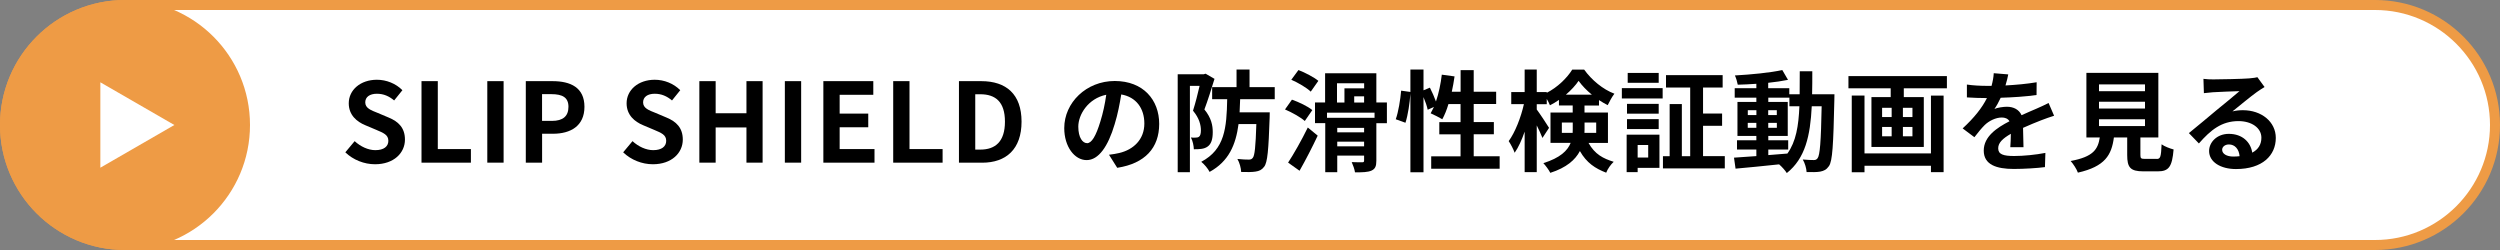
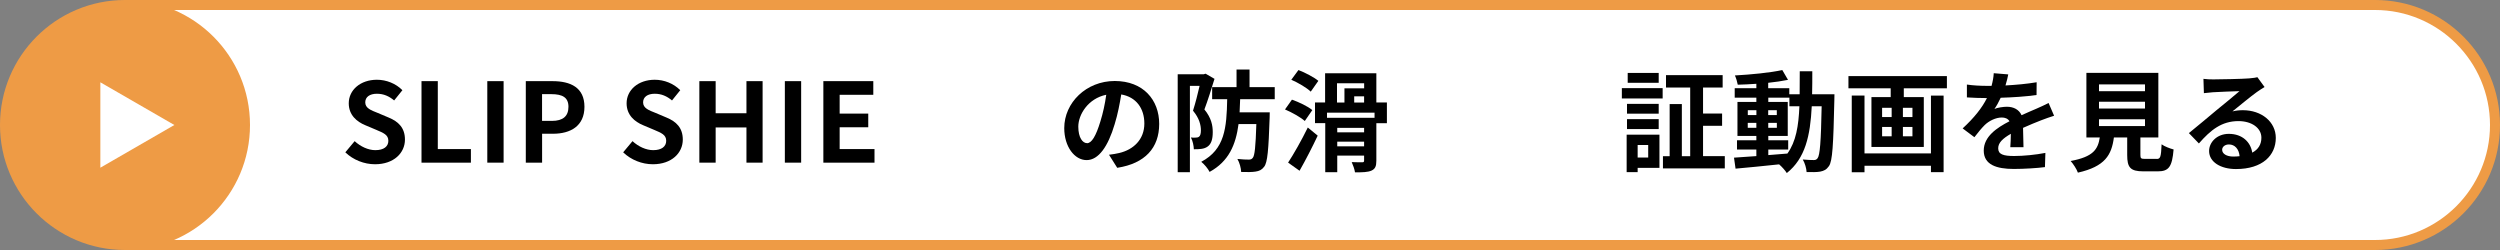
<svg xmlns="http://www.w3.org/2000/svg" id="_レイヤー_2" data-name="レイヤー_2" viewBox="0 0 500 50">
  <rect x="0" y="0" width="500" height="50" fill="#808080" stroke="none" />
  <defs>
    <style>
      .cls-1 {
        fill: #ee9b45;
      }

      .cls-2 {
        fill: #fff;
      }
    </style>
  </defs>
  <g id="_レイヤー_1-2" data-name="レイヤー_1">
    <g>
-       <circle class="cls-1" cx="25" cy="25" r="25" />
      <g>
        <path class="cls-2" d="M26,49V1h449c13.23,0,24,10.77,24,24s-10.77,24-24,24H26Z" />
        <path class="cls-1" d="M475,2c12.68,0,23,10.32,23,23s-10.32,23-23,23H27V2h448M475,0H25v50h450c13.81,0,25-11.19,25-25S488.81,0,475,0h0Z" />
      </g>
      <g>
        <path d="M69.06,30.47l1.87-2.24c1.17,1.08,2.71,1.8,4.14,1.8,1.69,0,2.6-.73,2.6-1.87,0-1.21-.99-1.58-2.44-2.2l-2.18-.92c-1.65-.68-3.3-2-3.3-4.38,0-2.66,2.33-4.71,5.63-4.71,1.89,0,3.78.75,5.1,2.09l-1.65,2.05c-1.03-.86-2.11-1.34-3.45-1.34-1.43,0-2.33.64-2.33,1.72,0,1.17,1.14,1.58,2.53,2.13l2.13.9c1.98.81,3.28,2.07,3.28,4.42,0,2.66-2.22,4.93-5.98,4.93-2.18,0-4.36-.86-5.94-2.38Z" />
        <path d="M84.3,16.23h3.26v13.58h6.62v2.73h-9.88v-16.3Z" />
        <path d="M97.46,16.23h3.26v16.3h-3.26v-16.3Z" />
        <path d="M105.16,16.23h5.35c3.61,0,6.38,1.28,6.38,5.13s-2.79,5.39-6.29,5.39h-2.18v5.79h-3.26v-16.3ZM110.37,24.18c2.24,0,3.32-.95,3.32-2.82s-1.19-2.53-3.43-2.53h-1.85v5.35h1.96Z" />
        <path d="M124.63,30.47l1.87-2.24c1.17,1.08,2.71,1.8,4.14,1.8,1.69,0,2.6-.73,2.6-1.87,0-1.21-.99-1.58-2.44-2.2l-2.18-.92c-1.65-.68-3.3-2-3.3-4.38,0-2.66,2.33-4.71,5.63-4.71,1.89,0,3.78.75,5.1,2.09l-1.65,2.05c-1.03-.86-2.11-1.34-3.45-1.34-1.43,0-2.33.64-2.33,1.72,0,1.17,1.14,1.58,2.53,2.13l2.13.9c1.98.81,3.28,2.07,3.28,4.42,0,2.66-2.22,4.93-5.98,4.93-2.18,0-4.36-.86-5.94-2.38Z" />
        <path d="M139.87,16.23h3.26v6.42h6.16v-6.42h3.23v16.3h-3.23v-7.04h-6.16v7.04h-3.26v-16.3Z" />
        <path d="M156.97,16.23h3.26v16.3h-3.26v-16.3Z" />
        <path d="M164.67,16.23h9.99v2.73h-6.73v3.76h5.72v2.73h-5.72v4.36h6.97v2.73h-10.23v-16.3Z" />
-         <path d="M178.64,16.23h3.26v13.58h6.62v2.73h-9.88v-16.3Z" />
-         <path d="M191.79,16.23h4.47c4.97,0,8.05,2.6,8.05,8.1s-3.08,8.21-7.88,8.21h-4.64v-16.3ZM196.06,29.92c3.04,0,4.93-1.63,4.93-5.59s-1.89-5.48-4.93-5.48h-1.01v11.07h1.01Z" />
        <path d="M223.45,33.57l-1.65-2.62c.84-.09,1.45-.22,2.05-.35,2.82-.66,5.02-2.68,5.02-5.9,0-3.04-1.65-5.3-4.62-5.81-.31,1.87-.68,3.89-1.32,5.96-1.32,4.44-3.21,7.17-5.61,7.17s-4.47-2.68-4.47-6.4c0-5.08,4.4-9.42,10.1-9.42s8.89,3.78,8.89,8.58-2.84,7.92-8.38,8.78ZM217.4,28.64c.92,0,1.78-1.39,2.68-4.36.51-1.63.92-3.5,1.17-5.33-3.63.75-5.59,3.96-5.59,6.38,0,2.22.88,3.3,1.74,3.3Z" />
        <path d="M242.9,15.77c-.59,1.94-1.36,4.38-2.02,6.12,1.41,1.72,1.67,3.23,1.67,4.53,0,1.45-.31,2.38-1.01,2.88-.35.26-.79.42-1.3.48-.42.07-.95.07-1.47.07-.02-.68-.22-1.69-.59-2.35.4.04.7.04.99.02.24,0,.44-.04.64-.18.26-.2.37-.64.37-1.28,0-1.03-.31-2.42-1.58-3.92.46-1.43.97-3.43,1.32-4.97h-1.94v17.27h-2.44V14.85h5.21l.37-.11,1.78,1.03ZM248.03,19.84c-.02.9-.07,1.78-.11,2.62h6.03s-.02.75-.02,1.08c-.22,6.43-.42,8.96-1.1,9.81-.48.64-.99.86-1.74.97-.66.11-1.72.11-2.86.07-.02-.77-.31-1.85-.75-2.6.95.11,1.85.13,2.29.13.37,0,.57-.09.77-.33.4-.42.59-2.24.73-6.78h-3.56c-.55,4.14-1.94,7.46-5.79,9.57-.31-.64-1.06-1.54-1.67-2.02,4.73-2.49,5.08-6.82,5.19-12.52h-3.01v-2.42h4.88v-3.52h2.6v3.52h5.04v2.42h-6.91Z" />
        <path d="M260.96,24.2c-.84-.75-2.57-1.72-3.96-2.31l1.39-1.96c1.36.48,3.19,1.34,4.07,2.09l-1.5,2.18ZM257.62,32.52c1.1-1.67,2.68-4.44,3.94-7.02l1.98,1.63c-1.1,2.33-2.4,4.86-3.63,7.02l-2.29-1.63ZM262.15,18.33c-.79-.77-2.51-1.78-3.89-2.38l1.43-1.94c1.34.51,3.1,1.43,3.98,2.16l-1.52,2.16ZM277.4,24.64h-2.13v7.5c0,1.1-.22,1.63-.97,1.98-.75.33-1.8.35-3.3.35-.09-.64-.4-1.47-.66-2.05.84.04,1.85.04,2.11.04.29,0,.37-.09.37-.37v-.97h-5.37v3.32h-2.4v-9.81h-2.05v-4.14h2.02v-5.83h10.25v5.83h2.11v4.14ZM274.91,22.53h-9.51v1.03h9.51v-1.03ZM267.39,20.5h1.5v-2.84h3.94v-1.01h-5.43v3.85ZM272.82,26.47v-.9h-5.37v.9h5.37ZM272.82,29.26v-.92h-5.37v.92h5.37ZM272.82,20.5v-1.23h-1.98v1.23h1.98Z" />
-         <path d="M299.93,31.26v2.49h-13.69v-2.49h5.87v-4.4h-4.25v-2.44h4.25v-3.61h-2.42c-.33,1.14-.77,2.2-1.23,3.04-.53-.33-1.72-.92-2.33-1.19.22-.4.44-.81.66-1.28l-1.25.57c-.13-.66-.46-1.63-.84-2.53v15.03h-2.62v-15.73c-.13,1.85-.48,4.27-.99,5.83l-1.94-.7c.53-1.45.92-3.92,1.08-5.72l1.85.26v-4.49h2.62v4.16l1.28-.53c.44.86.9,1.91,1.21,2.77.55-1.61.95-3.5,1.17-5.37l2.55.35c-.15,1.03-.33,2.07-.55,3.06h1.76v-4.31h2.62v4.31h4.49v2.46h-4.49v3.61h4.03v2.44h-4.03v4.4h5.19Z" />
-         <path d="M317.7,28.58c1.28,2.29,2.93,3.12,5.04,3.78-.59.55-1.21,1.41-1.5,2.18-2.18-.84-3.92-1.96-5.26-4.33-.92,1.76-2.68,3.32-5.92,4.36-.24-.53-.99-1.52-1.39-1.94,3.37-1.06,4.84-2.49,5.46-4.05h-4.03v-6.07h4.44v-1.41h-2.75v-1.12c-.59.42-1.19.77-1.8,1.08-.15-.37-.37-.84-.64-1.28v1.06h-2v1.06c.59.77,2.13,3.12,2.46,3.67l-1.32,2.02c-.24-.64-.68-1.58-1.14-2.51v9.35h-2.42v-8.1c-.57,1.65-1.25,3.17-2,4.22-.24-.7-.79-1.72-1.19-2.33,1.28-1.74,2.46-4.77,3.04-7.39h-2.53v-2.42h2.68v-4.51h2.42v4.51h2v.15c2.13-1.08,4.05-2.95,5.1-4.64h2.38c1.52,2.11,3.76,3.96,6.05,4.82-.48.62-.99,1.58-1.34,2.29-.57-.29-1.17-.64-1.74-1.01v1.08h-2.9v1.41h4.69v6.07h-3.89ZM314.53,26.58c.02-.24.02-.51.02-.75v-1.32h-2.18v2.07h2.16ZM318.38,18.94c-1.06-.86-2-1.85-2.66-2.77-.62.92-1.52,1.89-2.55,2.77h5.21ZM316.91,24.51v1.39c0,.22,0,.46-.02.68h2.35v-2.07h-2.33Z" />
        <path d="M324.37,17.62h8.16v2.07h-8.16v-2.07ZM331.89,33.57h-4.36v.86h-2.2v-7.5h6.56v6.65ZM331.74,22.73h-6.34v-1.96h6.34v1.96ZM325.4,23.83h6.34v1.98h-6.34v-1.98ZM331.74,16.56h-6.2v-1.98h6.2v1.98ZM327.53,29v2.51h2.11v-2.51h-2.11ZM344.96,31.24v2.44h-12.37v-2.44h1.34v-10.43h2.44v10.43h1.67v-13.73h-4.84v-2.49h11.33v2.49h-3.92v5.19h3.81v2.46h-3.81v6.07h4.33Z" />
        <path d="M366.89,18.85s-.02.86-.02,1.17c-.2,9-.37,12.19-1.08,13.2-.51.73-1.01.95-1.74,1.1-.66.13-1.67.11-2.73.09-.04-.73-.33-1.78-.77-2.51.97.09,1.8.11,2.22.11.33,0,.55-.09.75-.37.46-.59.68-3.28.81-10.39h-1.98c-.29,5.9-1.3,10.43-4.99,13.36-.33-.53-.97-1.25-1.54-1.74-3.17.33-6.34.66-8.71.86l-.31-2.2c1.23-.09,2.77-.2,4.47-.31v-1.32h-3.87v-1.85h3.87v-.86h-3.78v-6.8h3.78v-.86h-4.33v-1.89h4.33v-.88c-1.28.09-2.53.15-3.72.18-.09-.53-.33-1.34-.57-1.85,3.26-.18,7.06-.55,9.48-1.08l1.14,1.96c-1.17.24-2.53.44-3.96.59v1.08h4.22v1.21h2.07c.02-1.45.02-2.97.02-4.6h2.51c0,1.61,0,3.15-.04,4.6h4.47ZM349.56,23.01h1.72v-.97h-1.72v.97ZM351.27,25.56v-.99h-1.72v.99h1.72ZM353.65,31.02c1.25-.09,2.55-.2,3.83-.31,1.72-2.38,2.24-5.52,2.4-9.46h-2v-1.72h-4.22v.86h3.89v6.8h-3.89v.86h3.98v1.85h-3.98v1.12ZM355.36,23.01v-.97h-1.72v.97h1.72ZM353.65,24.57v.99h1.72v-.99h-1.72Z" />
        <path d="M389.38,15.22v2.44h-8.62v1.76h4v9.97h-10.47v-9.97h3.85v-1.76h-8.45v-2.44h19.69ZM386.19,19.12h2.53v15.31h-2.53v-1.28h-13.29v1.3h-2.55v-15.34h2.55v11.57h13.29v-11.57ZM376.42,23.41h1.91v-1.85h-1.91v1.85ZM376.42,27.26h1.91v-1.87h-1.91v1.87ZM382.49,21.56h-1.91v1.85h1.91v-1.85ZM382.49,25.39h-1.91v1.87h1.91v-1.87Z" />
        <path d="M401.1,17.09c2.09-.11,4.29-.31,6.23-.64l-.02,2.55c-2.09.31-4.8.48-7.17.55-.37.81-.81,1.61-1.25,2.24.57-.26,1.76-.44,2.49-.44,1.34,0,2.44.57,2.93,1.69,1.14-.53,2.07-.9,2.97-1.3.86-.37,1.63-.73,2.44-1.14l1.1,2.55c-.7.2-1.87.64-2.62.92-.99.4-2.24.88-3.59,1.5.02,1.23.07,2.86.09,3.87h-2.64c.07-.66.09-1.72.11-2.68-1.65.95-2.53,1.8-2.53,2.9,0,1.21,1.03,1.54,3.19,1.54,1.87,0,4.31-.24,6.25-.62l-.09,2.84c-1.45.2-4.16.37-6.23.37-3.45,0-6.01-.84-6.01-3.67s2.64-4.58,5.15-5.87c-.33-.55-.92-.75-1.54-.75-1.23,0-2.6.7-3.43,1.52-.66.66-1.3,1.45-2.05,2.42l-2.35-1.76c2.31-2.13,3.87-4.09,4.86-6.07h-.29c-.9,0-2.51-.04-3.72-.13v-2.57c1.12.18,2.75.26,3.87.26h1.06c.24-.88.4-1.74.44-2.53l2.9.24c-.11.55-.26,1.28-.55,2.2Z" />
        <path d="M431.33,31.79c.75,0,.88-.37.99-2.93.55.42,1.72.86,2.4,1.03-.29,3.48-.97,4.38-3.15,4.38h-2.9c-2.62,0-3.23-.79-3.23-3.26v-3.52h-2.66c-.46,3.5-1.76,5.81-7.2,7.04-.24-.7-.95-1.78-1.45-2.33,4.51-.84,5.46-2.31,5.83-4.71h-2.68v-12.92h14.39v12.92h-3.59v3.5c0,.7.13.79.97.79h2.29ZM419.8,18.24h9.2v-1.36h-9.2v1.36ZM419.8,21.71h9.2v-1.36h-9.2v1.36ZM419.8,25.21h9.2v-1.36h-9.2v1.36Z" />
        <path d="M442.68,15.88c1.17,0,5.88-.09,7.13-.2.9-.09,1.41-.15,1.67-.24l1.43,1.96c-.51.33-1.03.64-1.54,1.01-1.19.84-3.5,2.77-4.88,3.87.73-.18,1.39-.24,2.09-.24,3.74,0,6.58,2.33,6.58,5.54,0,3.48-2.64,6.23-7.97,6.23-3.06,0-5.37-1.41-5.37-3.61,0-1.78,1.61-3.43,3.94-3.43,2.73,0,4.38,1.67,4.69,3.76,1.21-.64,1.83-1.65,1.83-2.99,0-1.98-1.98-3.32-4.58-3.32-3.37,0-5.57,1.78-7.92,4.47l-2-2.07c1.56-1.25,4.22-3.5,5.52-4.58,1.23-1.01,3.52-2.86,4.6-3.81-1.12.02-4.16.15-5.32.22-.59.04-1.3.11-1.8.18l-.09-2.86c.62.09,1.39.11,2,.11ZM446.64,31.31c.46,0,.88-.02,1.28-.07-.13-1.43-.95-2.35-2.13-2.35-.84,0-1.36.51-1.36,1.06,0,.81.9,1.36,2.22,1.36Z" />
      </g>
      <circle class="cls-1" cx="25" cy="25" r="25" />
      <polygon class="cls-2" points="20.07 16.46 20.07 33.54 34.87 25 20.07 16.46" />
    </g>
  </g>
</svg>